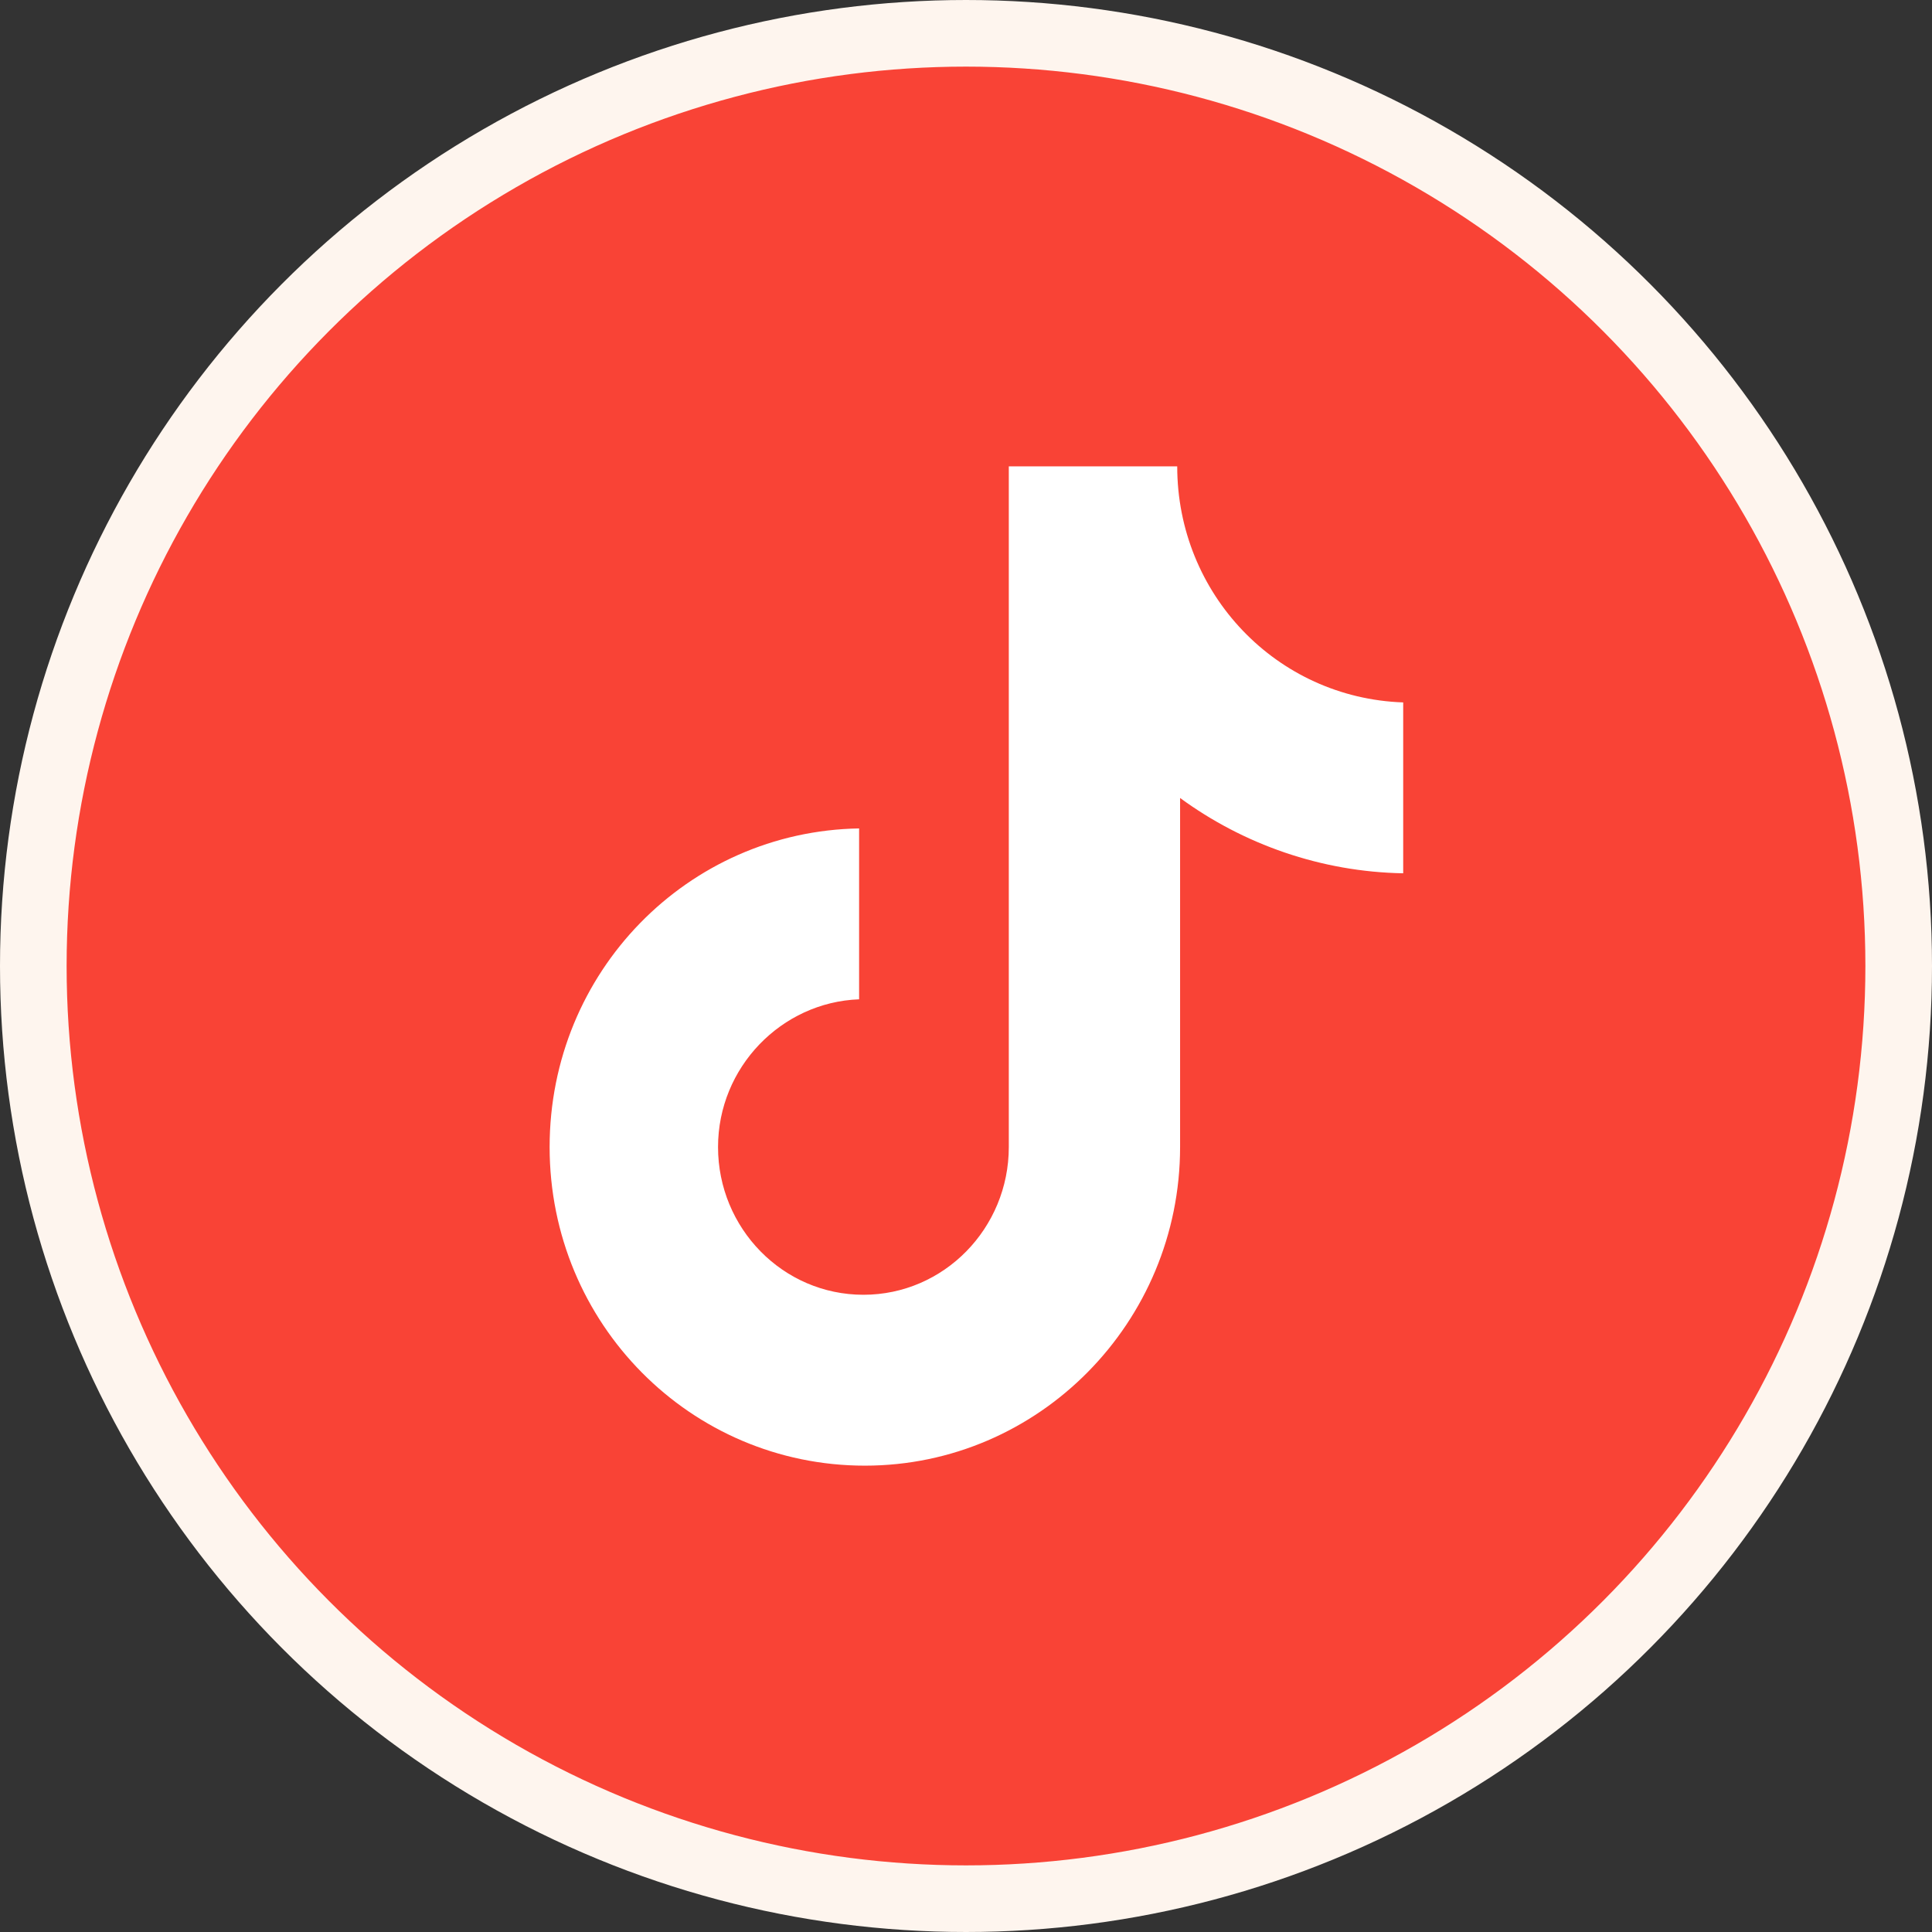
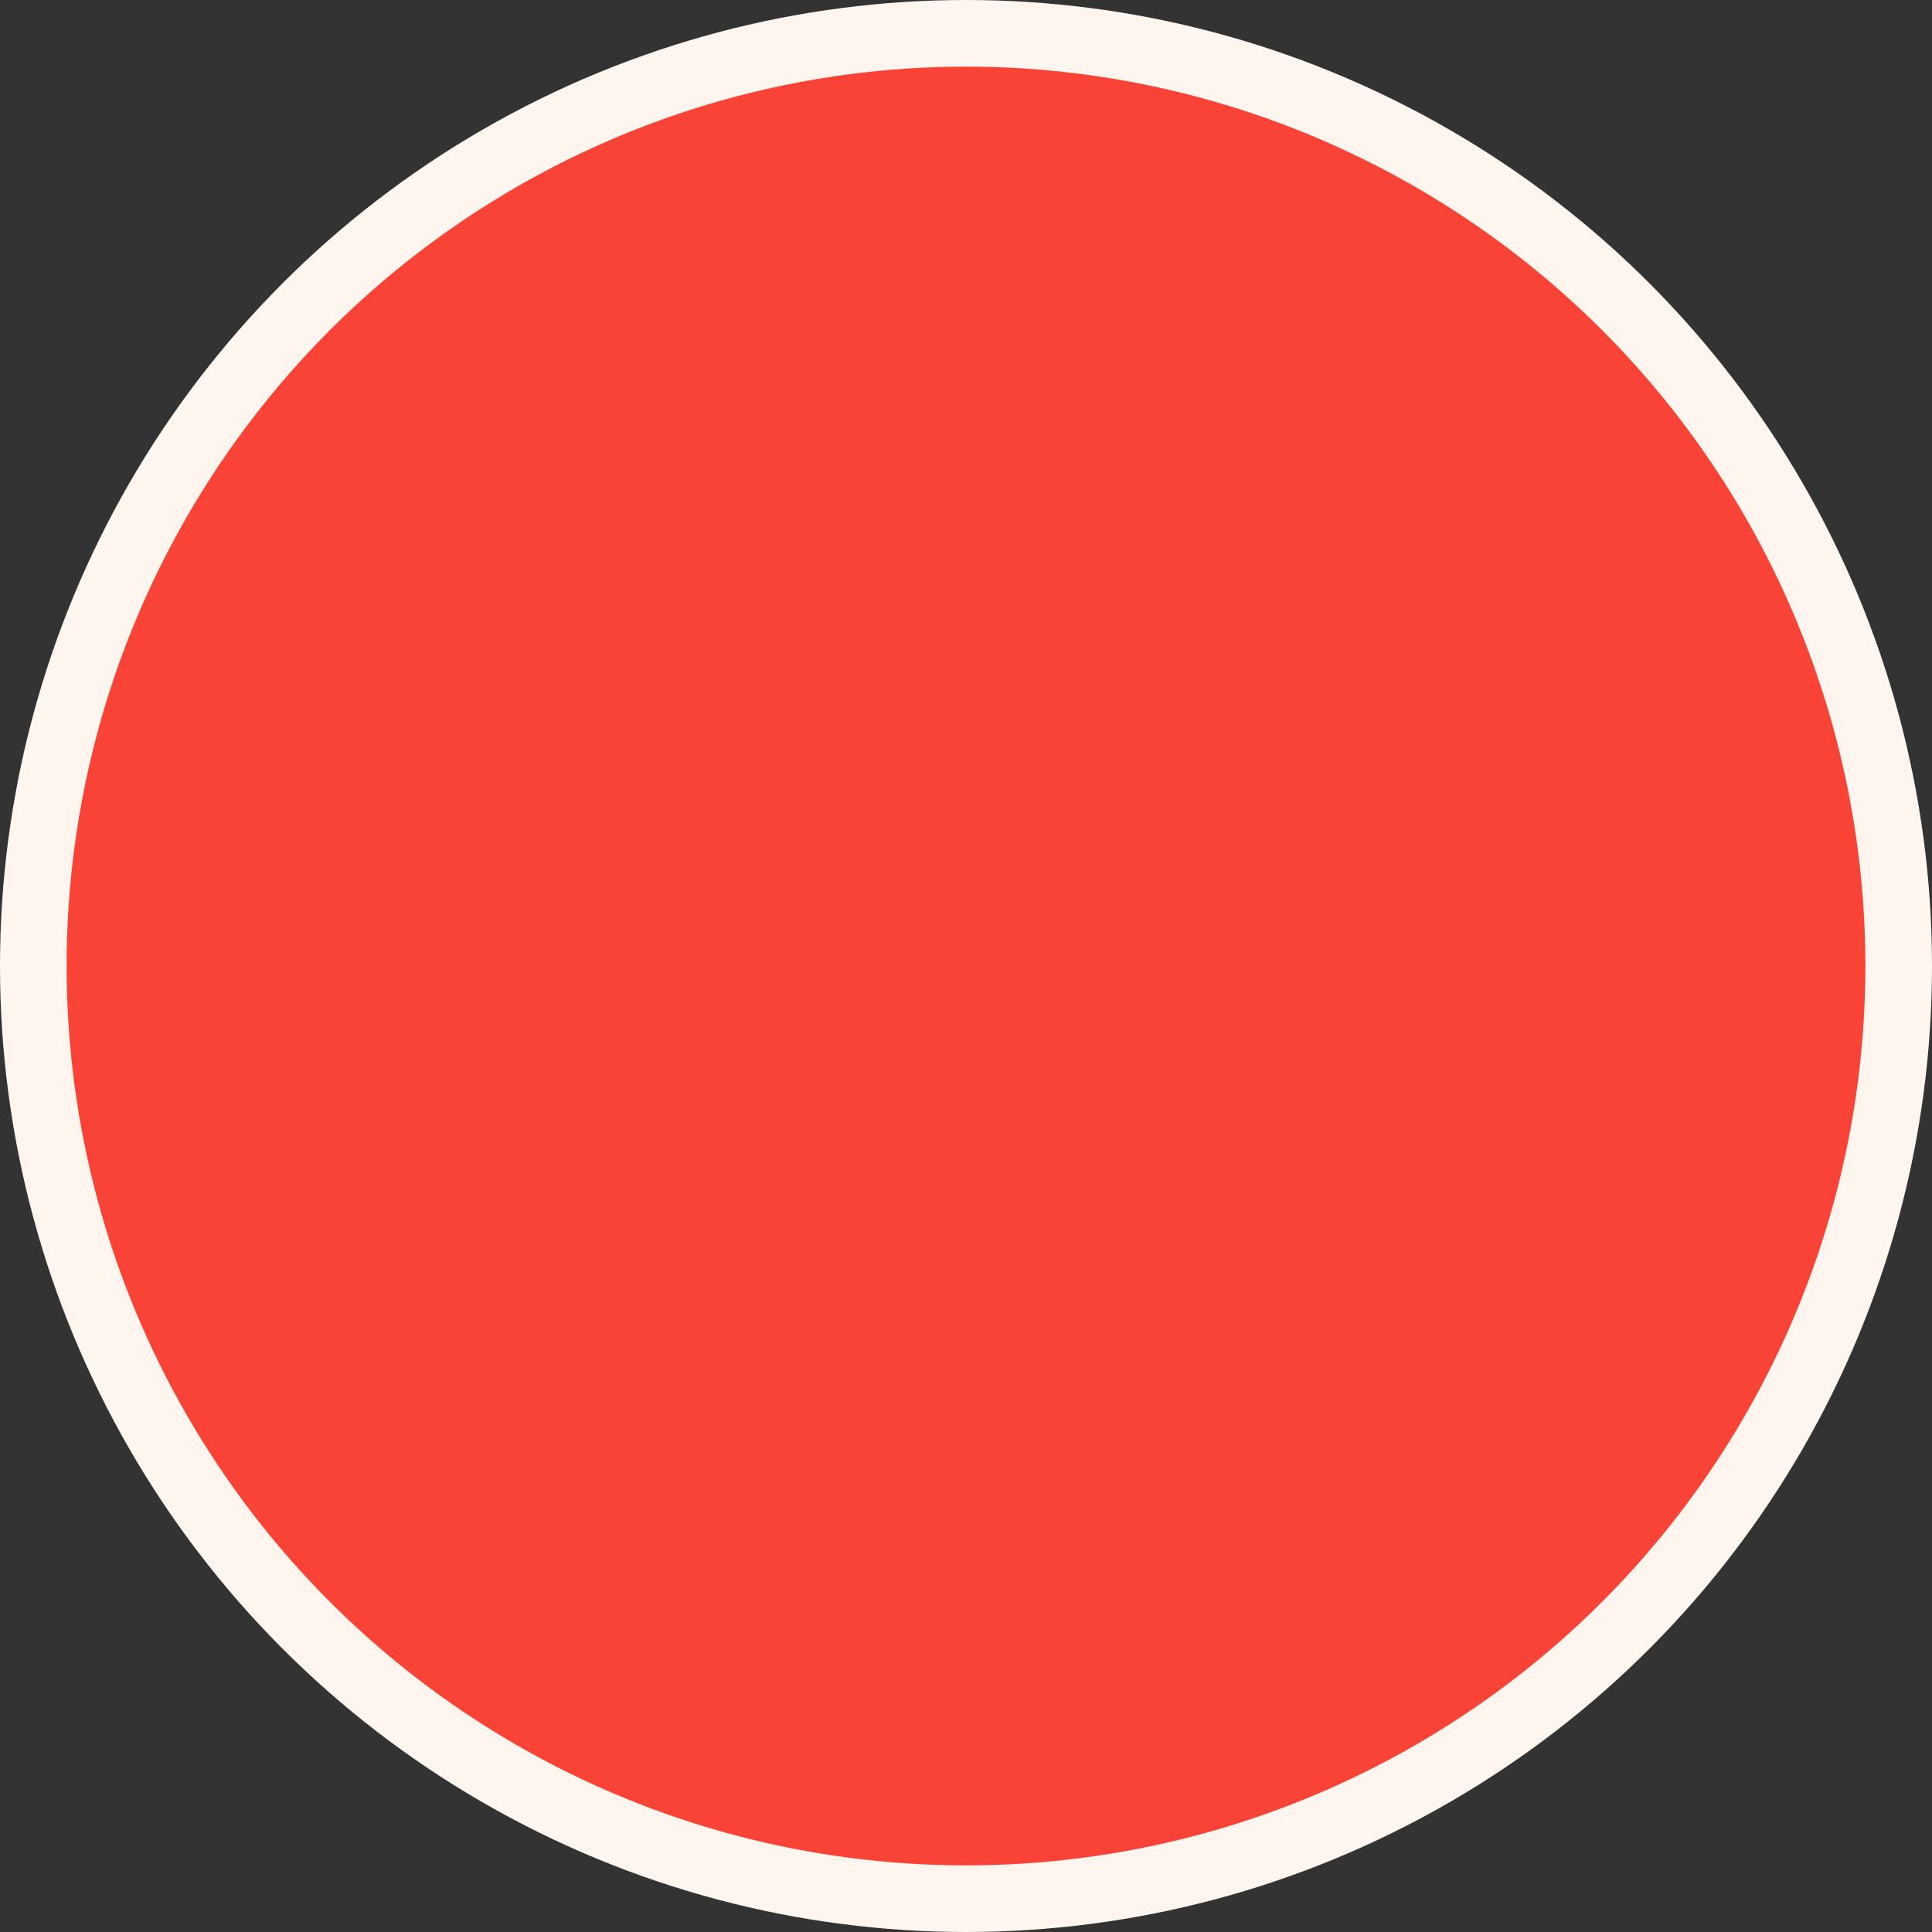
<svg xmlns="http://www.w3.org/2000/svg" width="58" height="58" viewBox="0 0 58 58" fill="none">
  <rect x="0" y="0" width="58" height="58" fill="#333333" stroke="none" />
  <circle cx="29" cy="29" r="28" fill="#F94336" stroke="#FEF5EE" stroke-width="2" />
-   <path d="M35.341 14H30.285V34.435C30.285 36.87 28.34 38.87 25.92 38.87C23.5 38.87 21.556 36.87 21.556 34.435C21.556 32.044 23.457 30.087 25.791 30V24.87C20.648 24.956 16.5 29.174 16.5 34.435C16.5 39.739 20.735 44 25.964 44C31.192 44 35.427 39.696 35.427 34.435V23.956C37.328 25.348 39.662 26.174 42.125 26.217V21.087C38.322 20.956 35.341 17.826 35.341 14Z" fill="white" />
</svg>